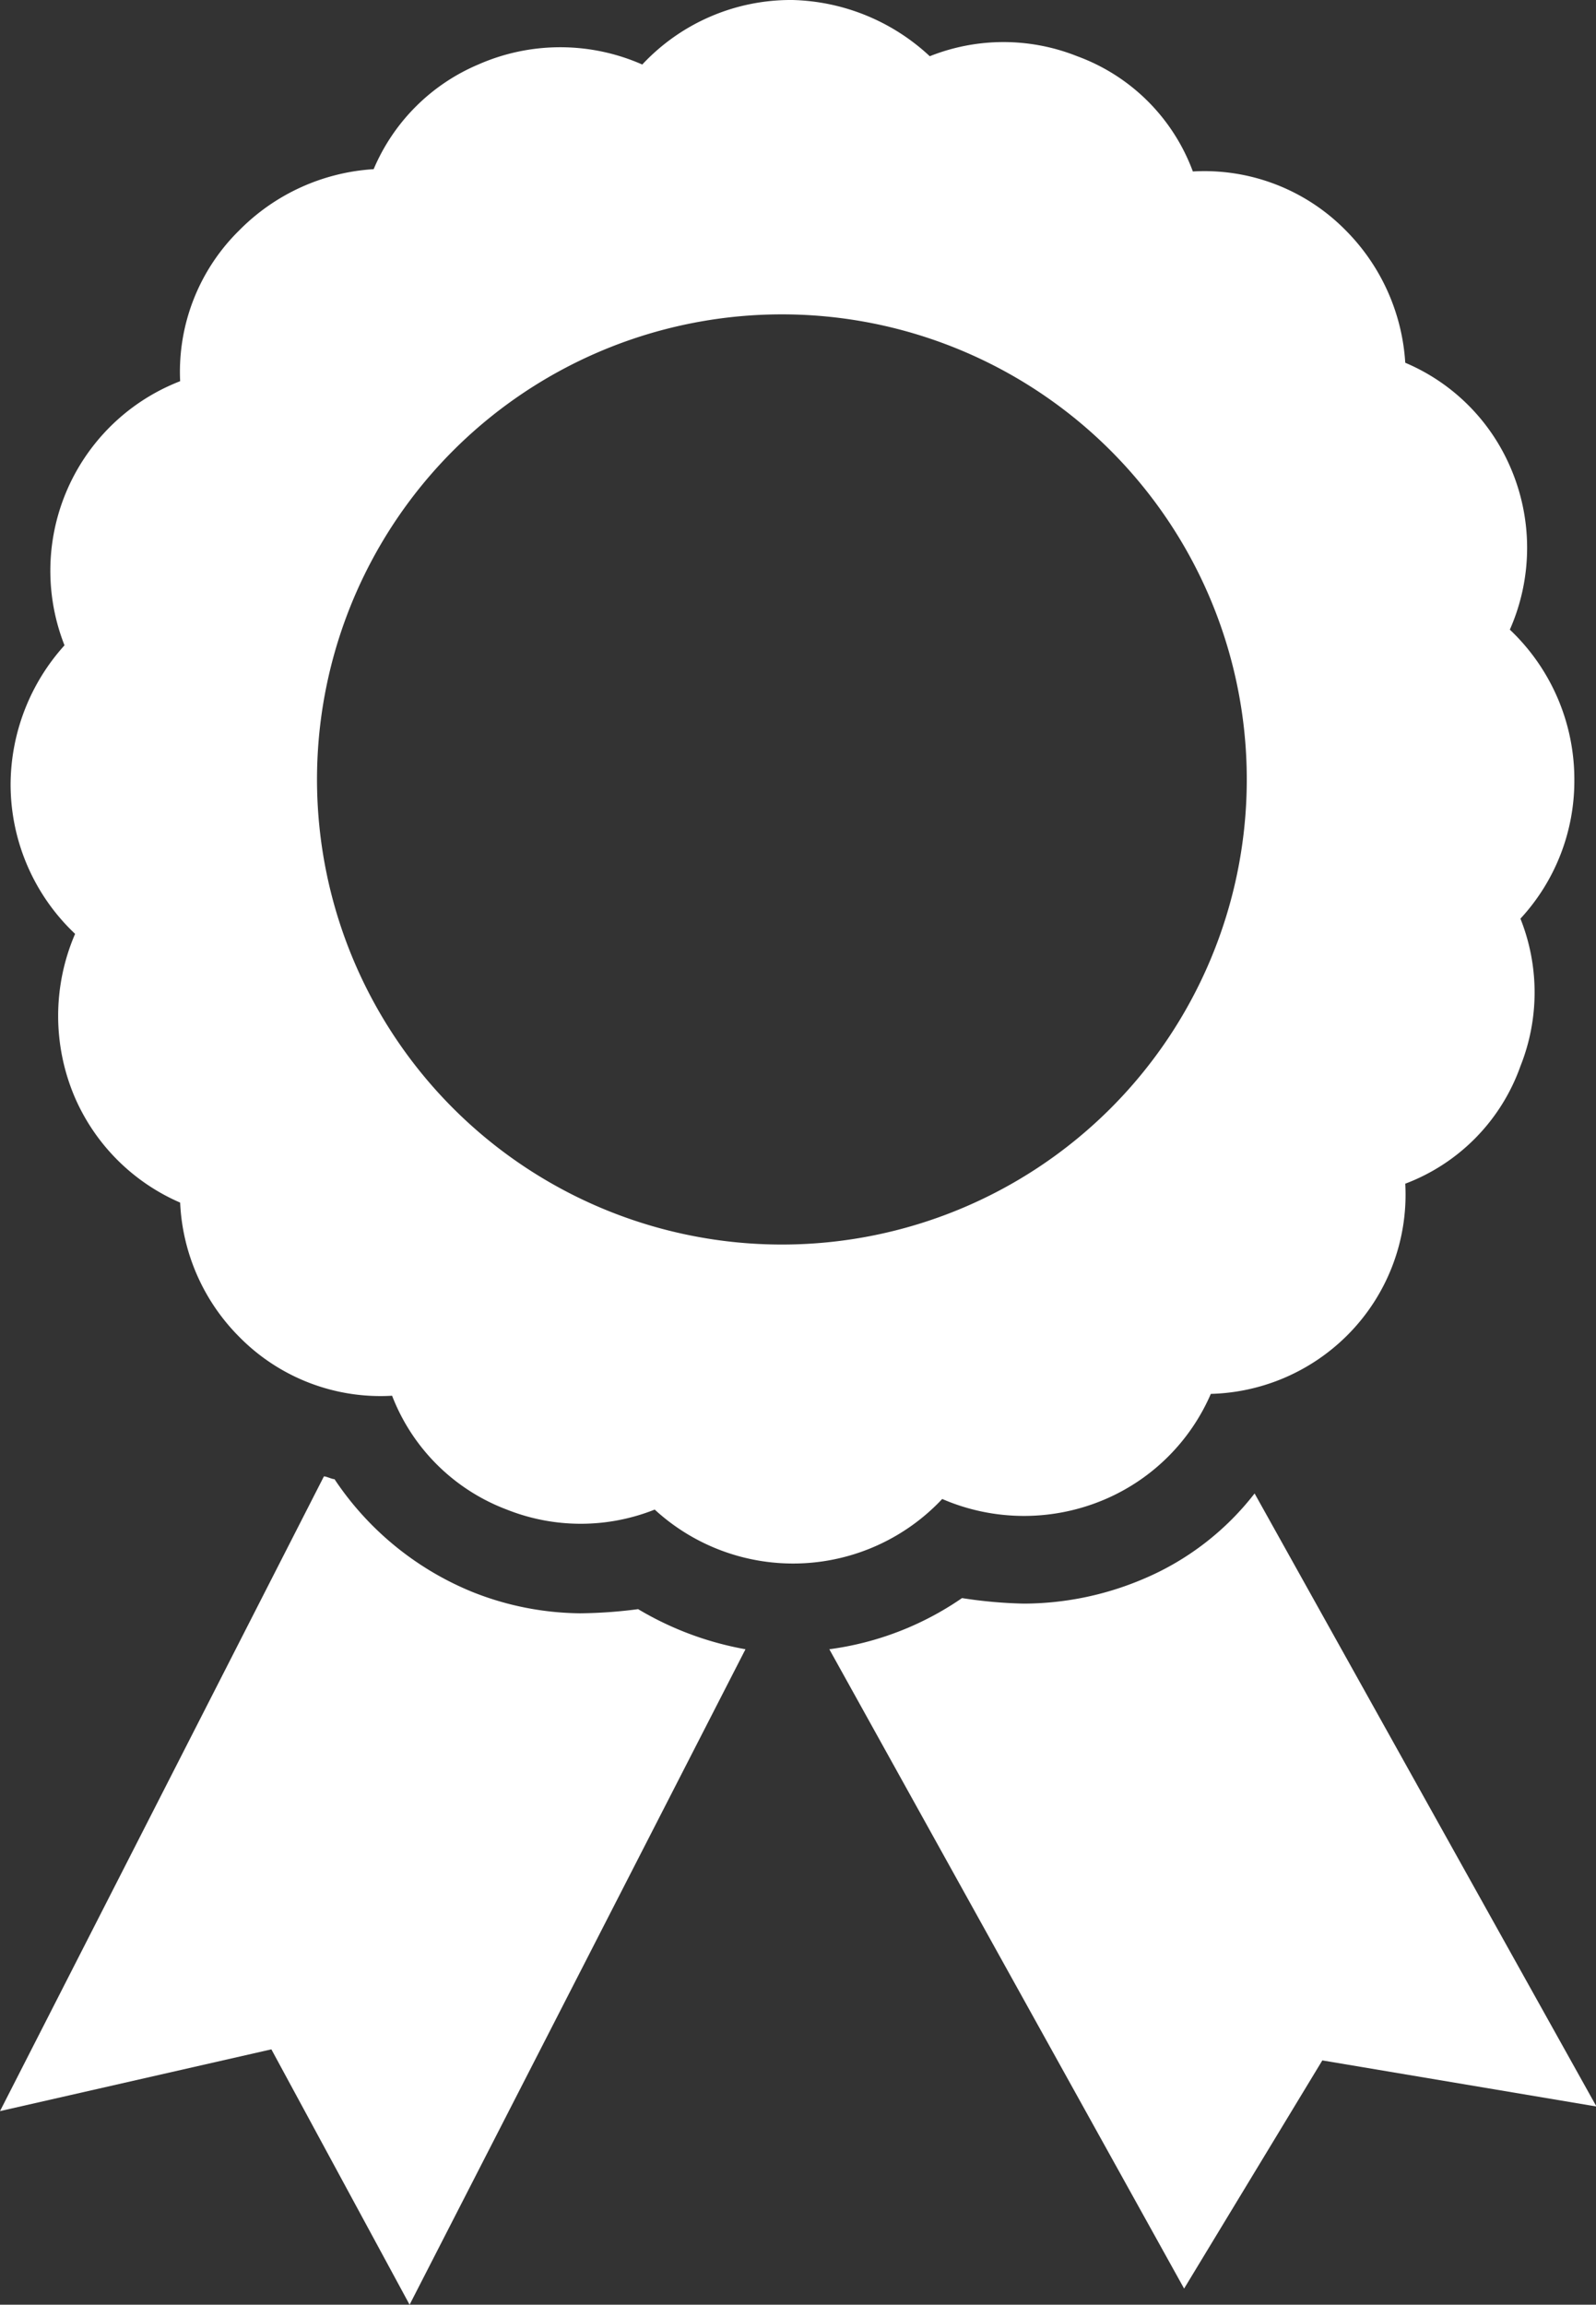
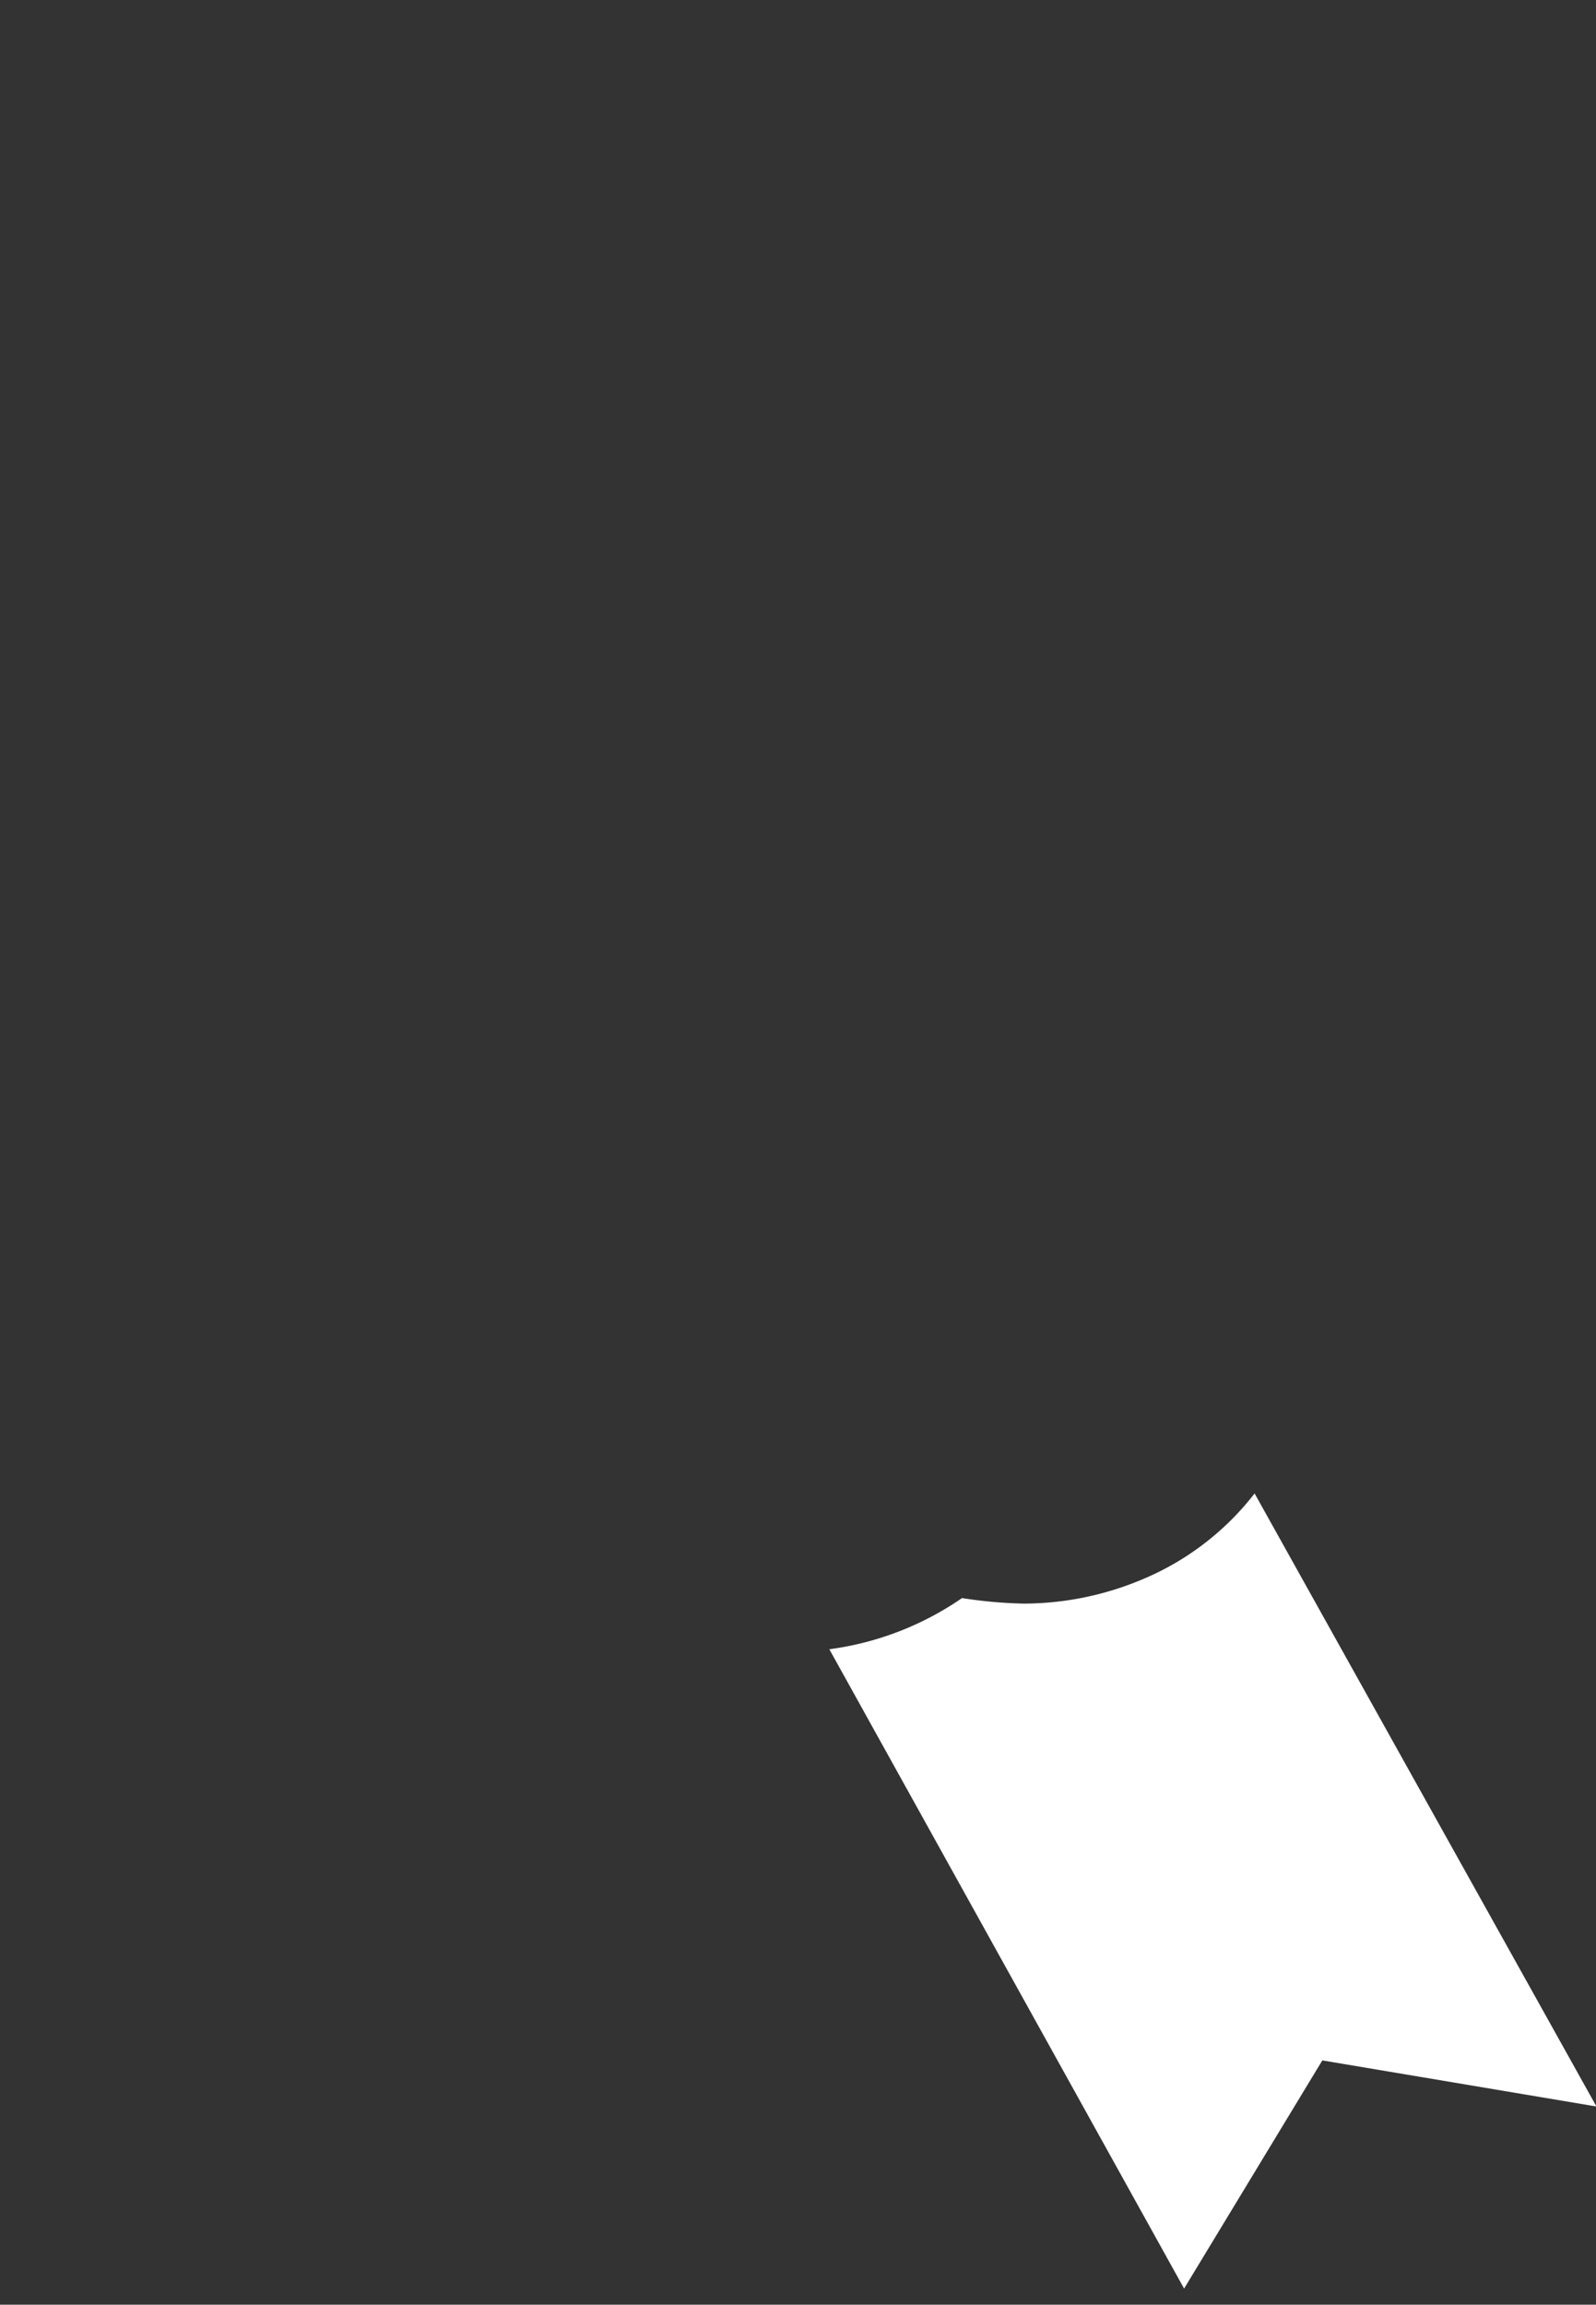
<svg xmlns="http://www.w3.org/2000/svg" viewBox="0 0 34.64 50">
  <rect x="0" y="0" width="34.64" height="50" fill="#333333" stroke="none" />
  <defs>
    <style>.cls-1{fill:#fff;}</style>
  </defs>
  <g id="Слой_2" data-name="Слой 2">
    <g id="Слой_1-2" data-name="Слой 1">
      <g id="icon_seal">
-         <path class="cls-1" d="M12.59,35a6.45,6.45,0,0,1-2.33-.46,6.58,6.58,0,0,1-3-2.45c-.06,0-.17-.06-.23-.06L0,45.8l5.89-1.34,3,5.54,7.29-14.22a6.91,6.91,0,0,1-2.33-.87A10.22,10.22,0,0,1,12.59,35Z" />
        <path class="cls-1" d="M27.23,32.4a6,6,0,0,1-2.45,1.87,6.66,6.66,0,0,1-2.56.52,10,10,0,0,1-1.34-.12A6.6,6.6,0,0,1,18,35.78l7.7,13.87,3-4.95,5.95,1Z" />
-         <path class="cls-1" d="M24,32.52a4.38,4.38,0,0,0,2.28-2.28A4.35,4.35,0,0,0,29.21,29a4.31,4.31,0,0,0,1.29-3.32A4.24,4.24,0,0,0,33,23.13a4.32,4.32,0,0,0,0-3.2,4.4,4.4,0,0,0,1.17-3,4.47,4.47,0,0,0-1.4-3.27,4.39,4.39,0,0,0,0-3.55A4.31,4.31,0,0,0,30.5,7.87,4.46,4.46,0,0,0,29.21,5a4.3,4.3,0,0,0-3.32-1.28,4.22,4.22,0,0,0-2.51-2.5,4.32,4.32,0,0,0-3.2,0A4.53,4.53,0,0,0,17.2,0a4.41,4.41,0,0,0-3.26,1.4,4.41,4.41,0,0,0-3.56,0A4.27,4.27,0,0,0,8.11,3.67,4.49,4.49,0,0,0,5.19,5,4.3,4.3,0,0,0,3.91,8.27,4.41,4.41,0,0,0,1.4,14,4.53,4.53,0,0,0,.23,17a4.46,4.46,0,0,0,1.4,3.26,4.49,4.49,0,0,0,0,3.56,4.39,4.39,0,0,0,2.28,2.27A4.4,4.4,0,0,0,5.19,29a4.3,4.3,0,0,0,3.32,1.28A4.29,4.29,0,0,0,11,32.75a4.34,4.34,0,0,0,3.21,0,4.44,4.44,0,0,0,6.24-.23A4.47,4.47,0,0,0,24,32.52ZM17,27A10.09,10.09,0,1,1,27.06,17,10.09,10.09,0,0,1,17,27Z" />
      </g>
    </g>
  </g>
</svg>